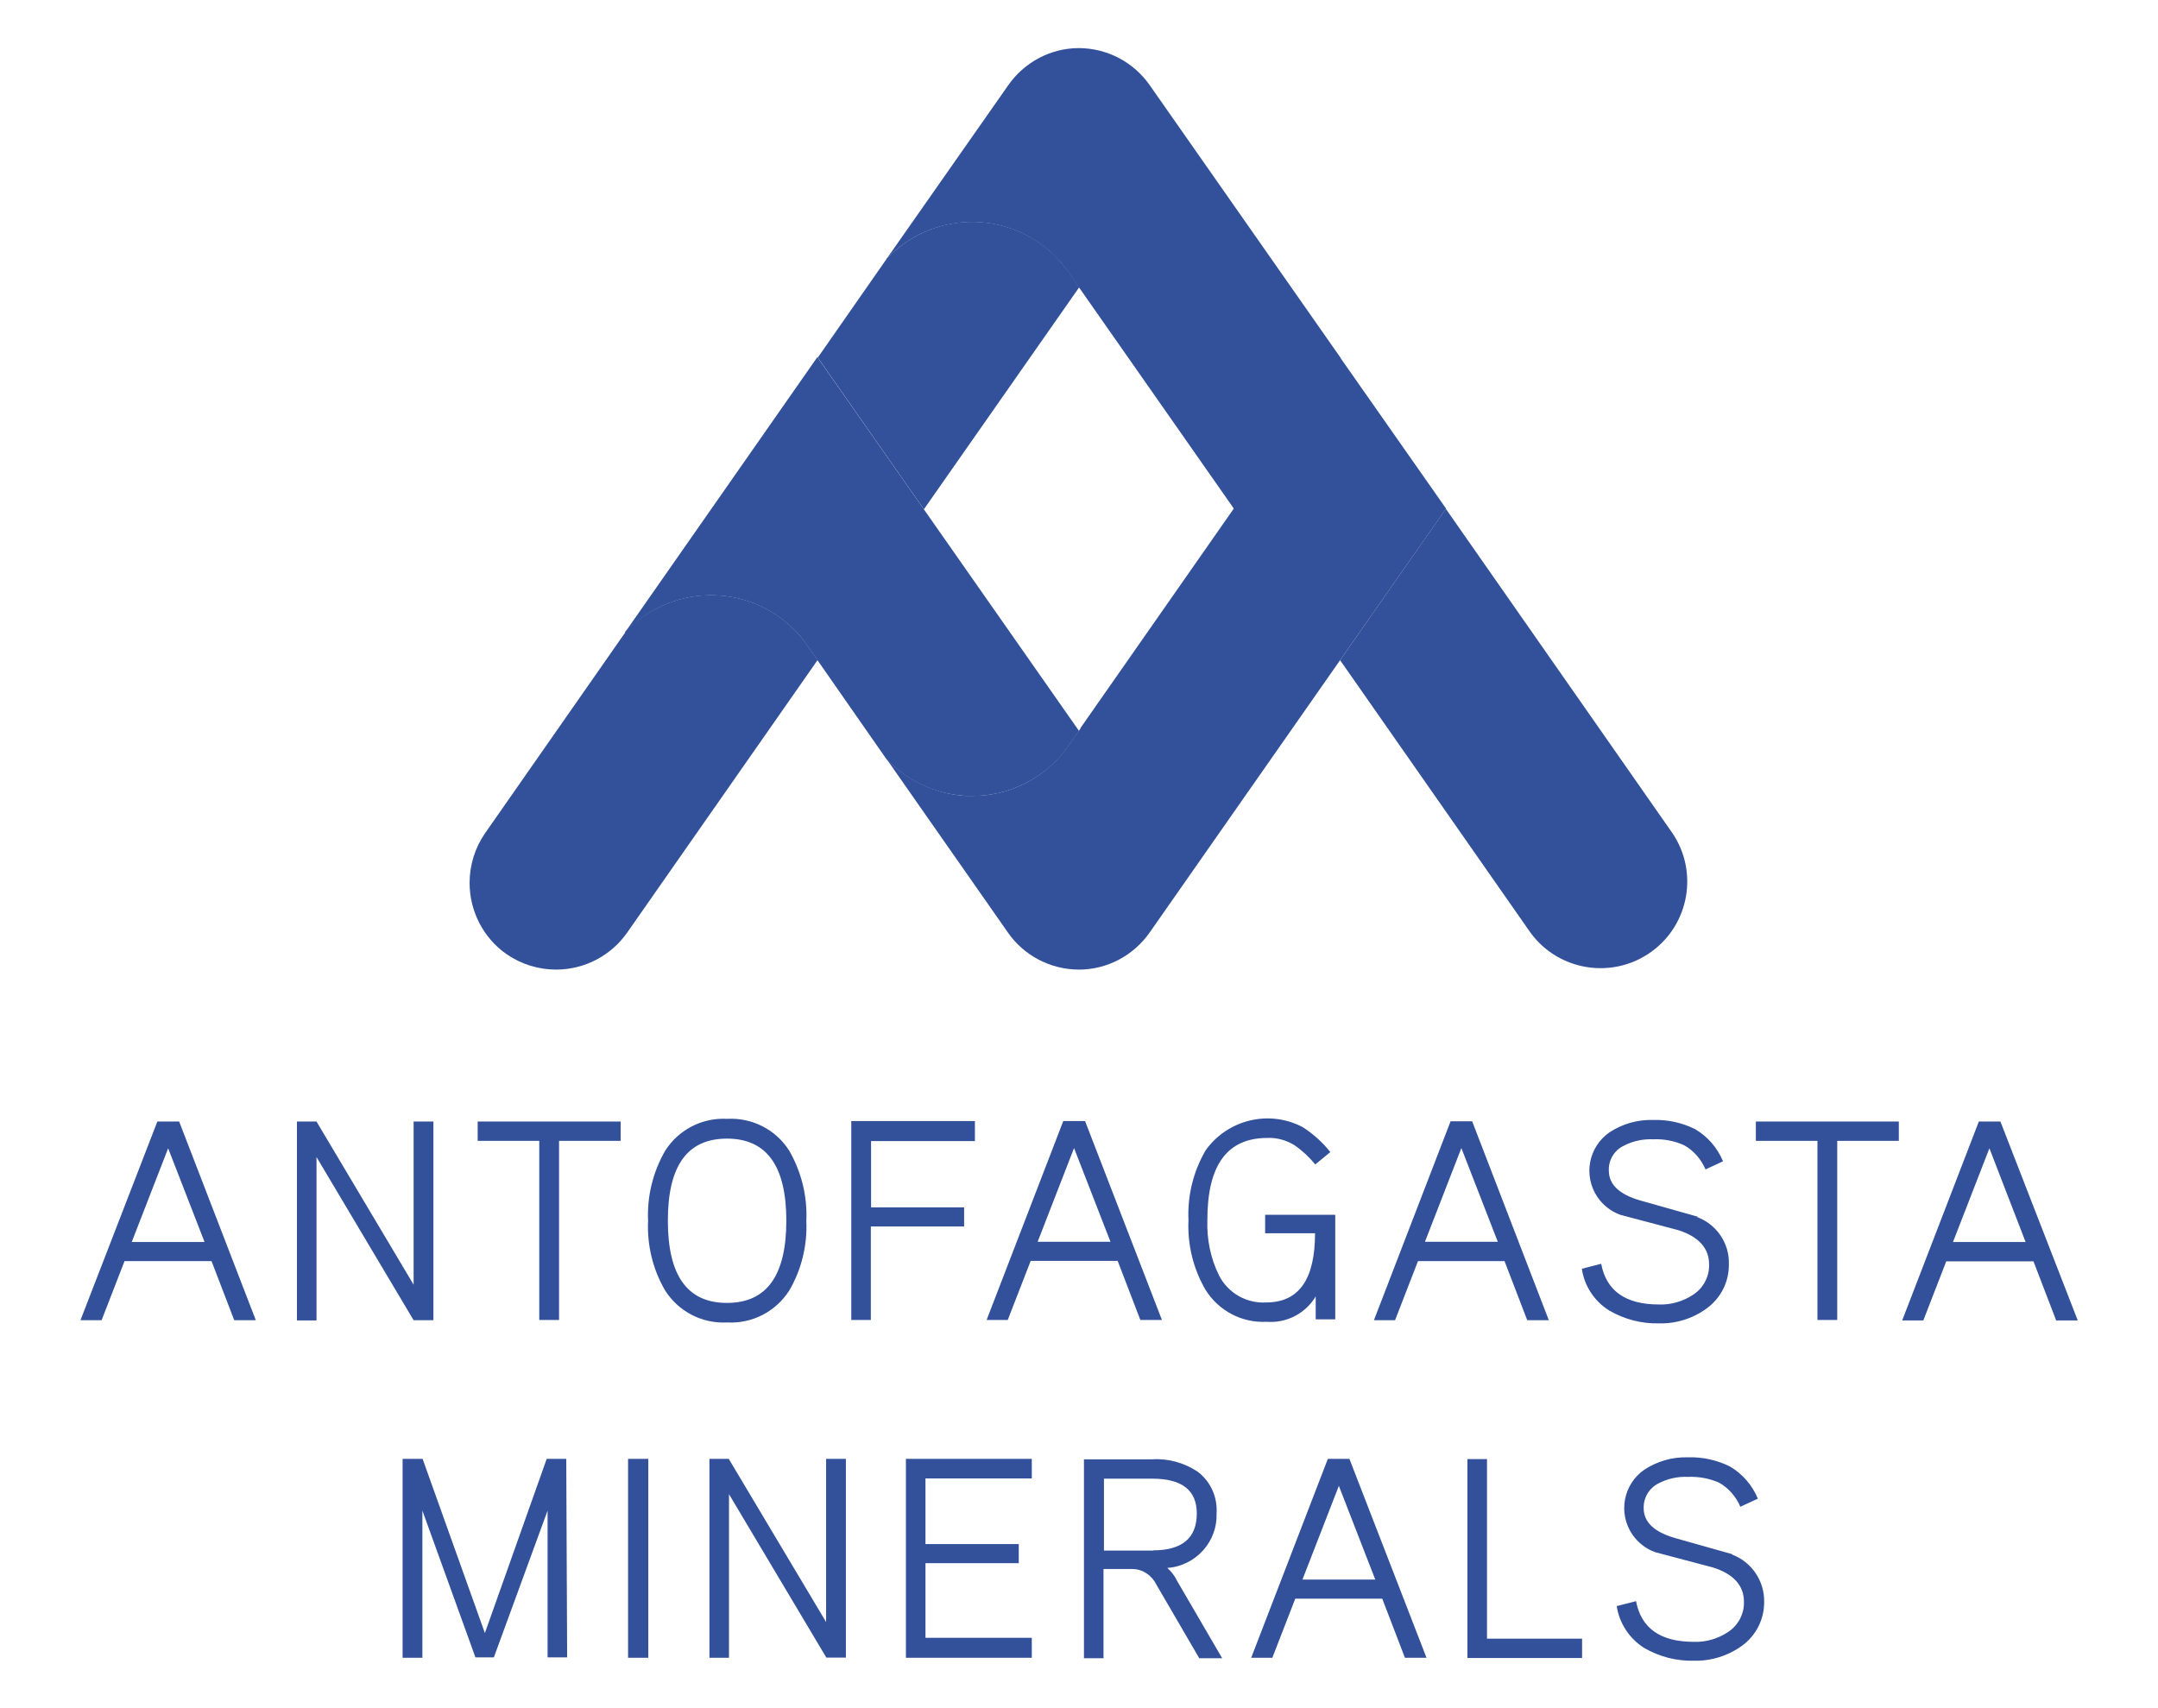
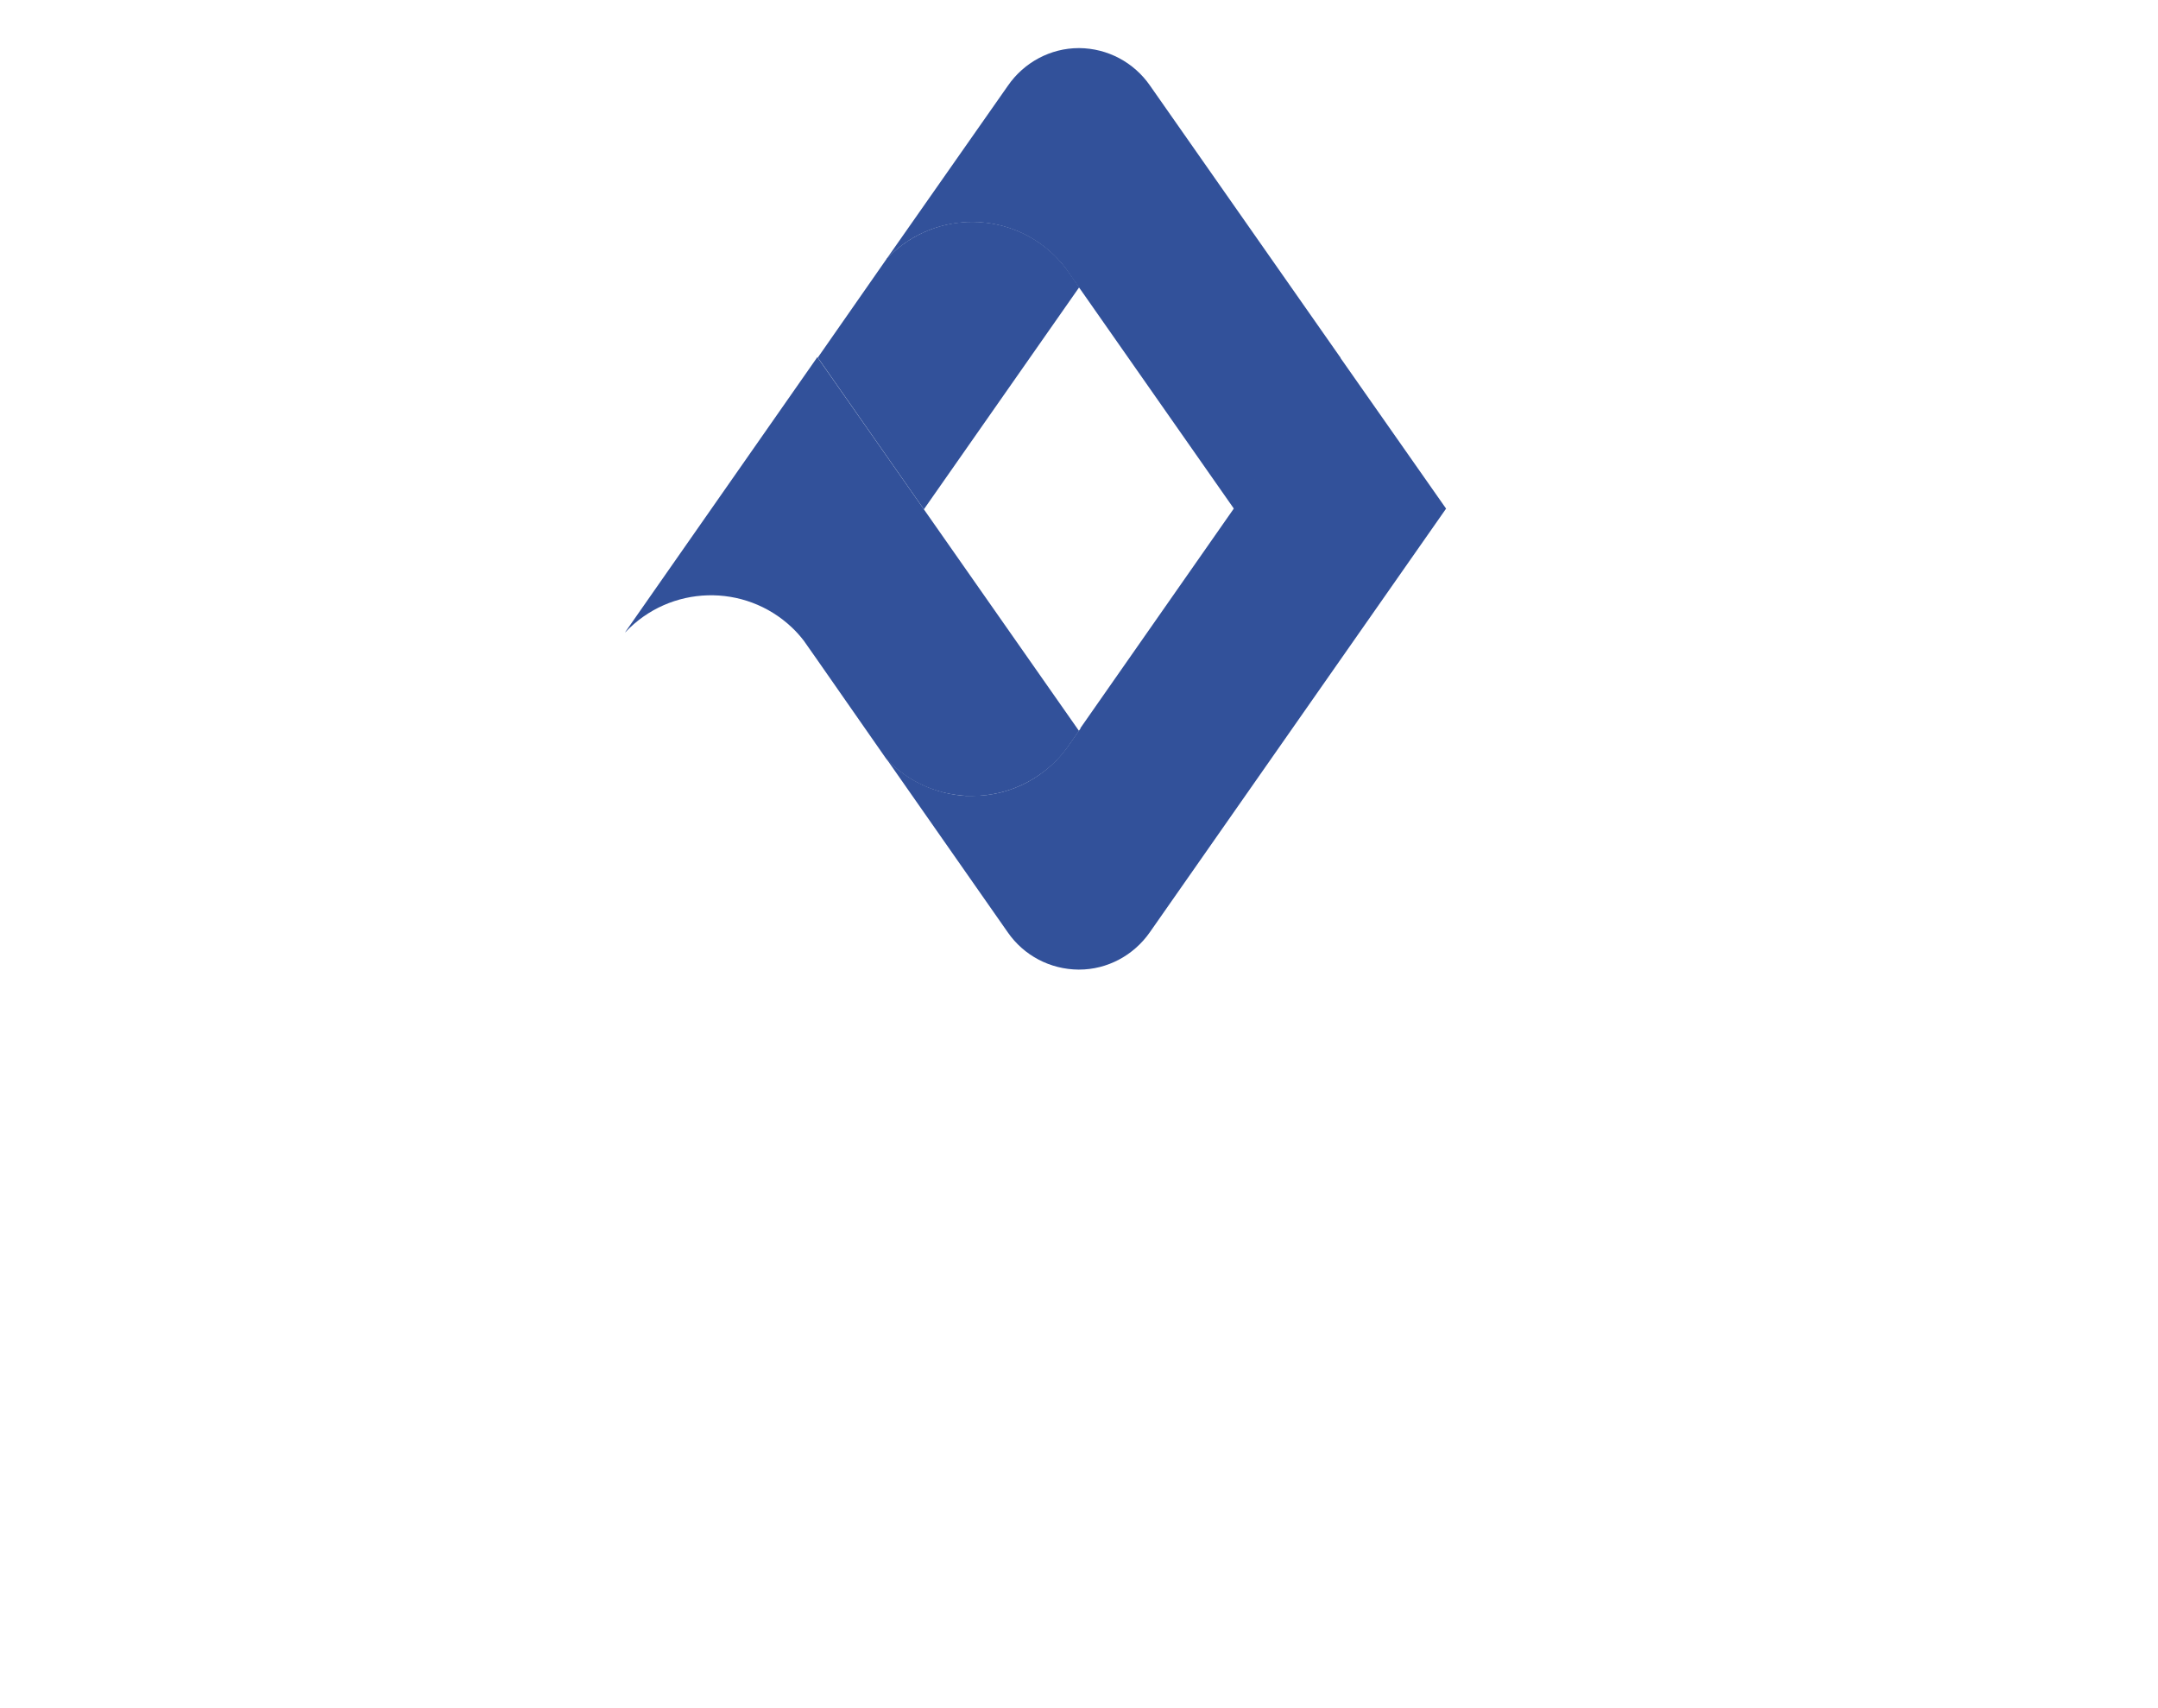
<svg xmlns="http://www.w3.org/2000/svg" id="Capa_1" data-name="Capa 1" viewBox="0 0 96 76">
  <defs>
    <style> .cls-1 { fill: none; } .cls-2 { fill: #32519a; } </style>
  </defs>
  <rect class="cls-1" width="96" height="76" />
-   <path id="Trazado_45" data-name="Trazado 45" class="cls-2" d="M77.06,69.15l-2.55-.72c-.93-.27-1.39-.71-1.39-1.33-.01-.46.24-.89.66-1.1.4-.21.85-.31,1.31-.29.48-.02.96.07,1.39.26.42.24.75.62.94,1.07l.78-.36c-.25-.6-.68-1.1-1.24-1.43-.58-.29-1.22-.43-1.87-.41-.69-.02-1.36.17-1.94.55-.94.65-1.18,1.94-.53,2.89.25.36.6.63,1.01.78l2.57.68c.92.29,1.38.81,1.38,1.52.02.54-.25,1.05-.7,1.35-.45.3-.99.46-1.53.44-1.48,0-2.34-.6-2.57-1.81l-.86.22c.12.77.57,1.45,1.22,1.86.67.39,1.44.59,2.21.57.77.02,1.53-.22,2.15-.67.63-.46.99-1.19.98-1.96.01-.92-.55-1.76-1.42-2.09M70.38,72.91h-4.23v-7.99h-.87v8.85h5.1v-.86ZM57.94,70.28l1.62-4.17,1.62,4.17s-3.24,0-3.24,0ZM60.03,64.91h-.96l-3.41,8.85h.94l1.02-2.63h3.87l1.01,2.63h.96s-3.43-8.85-3.43-8.85ZM51.3,68.99h-2.19v-3.2h2.15c1.33,0,1.98.52,1.98,1.55,0,1.09-.65,1.64-1.95,1.64M52.33,70.27c-.1-.19-.24-.36-.4-.51.62-.04,1.19-.33,1.6-.79.4-.45.61-1.03.59-1.62.05-.73-.26-1.43-.84-1.87-.6-.4-1.32-.6-2.04-.55h-3.02v8.85h.87v-3.97h1.28c.46,0,.87.28,1.07.69l1.91,3.28h1.02l-2.04-3.5h0ZM45.9,72.87h-4.73v-3.32h4.15v-.85h-4.15v-2.92h4.73v-.87h-5.6v8.85h5.6v-.88h0ZM37.62,64.91h-.87v7.26l-4.33-7.26h-.86v8.85h.87v-7.28l4.33,7.27h.87v-8.84h0ZM28.83,64.91h-.89v8.85h.9v-8.85h-.01ZM25.2,64.91h-.88l-2.75,7.75-2.77-7.75h-.89v8.85h.88v-6.55l2.36,6.53h.82l2.39-6.53v6.53h.87l-.04-8.83h.01ZM86.88,55.26l1.62-4.17,1.61,4.17s-3.23,0-3.23,0ZM88.99,49.9h-.96l-3.41,8.85h.94l1.02-2.63h3.88l1.01,2.63h.96s-3.44-8.85-3.44-8.85ZM84.49,49.9h-6.38v.86h2.74v7.97h.88v-7.97h2.74v-.86h.02ZM75.51,54.13l-2.55-.72c-.93-.27-1.39-.71-1.39-1.33-.02-.46.24-.9.66-1.1.4-.21.85-.31,1.31-.29.48-.02.96.07,1.39.27.42.24.75.62.94,1.07l.78-.36c-.25-.6-.68-1.1-1.24-1.43-.58-.29-1.22-.43-1.87-.41-.69-.02-1.36.17-1.94.55-.94.65-1.18,1.94-.53,2.89.25.36.6.63,1.01.78l2.57.68c.92.29,1.38.81,1.38,1.52.02.54-.25,1.05-.7,1.35s-.99.46-1.53.44c-1.48,0-2.34-.6-2.57-1.81l-.86.22c.11.77.56,1.45,1.22,1.86.67.39,1.44.59,2.21.57.77.02,1.52-.22,2.13-.67.63-.46.99-1.19.98-1.96.03-.93-.54-1.77-1.41-2.1M63.39,55.25l1.62-4.17,1.62,4.17s-3.24,0-3.24,0ZM65.49,49.89h-.96l-3.41,8.85h.94l1.02-2.63h3.85l1.01,2.63h.96l-3.41-8.85ZM59.39,54.05h-3.11v.82h2.22c0,2.06-.72,3.08-2.18,3.08-.87.05-1.69-.42-2.09-1.2-.38-.77-.55-1.62-.52-2.47,0-2.44.88-3.65,2.67-3.65.42-.02.84.1,1.2.32.35.24.66.53.93.86l.67-.55c-.34-.43-.75-.8-1.21-1.1-1.49-.8-3.34-.36-4.33,1.01-.55.94-.82,2.02-.77,3.11-.05,1.09.21,2.17.76,3.11.58.93,1.62,1.48,2.72,1.42.88.07,1.73-.37,2.18-1.13v1.02h.87v-4.64h-.01ZM46.16,55.25l1.62-4.17,1.62,4.17s-3.24,0-3.24,0ZM48.26,49.88h-.96l-3.41,8.85h.94l1.02-2.63h3.87l1.01,2.63h.96l-3.42-8.85h0ZM43.37,49.88h-5.5v8.85h.87v-4.16h4.15v-.85h-4.14v-2.95h4.62v-.89ZM32.34,57.97c-1.76,0-2.63-1.21-2.63-3.66s.87-3.65,2.63-3.65,2.64,1.21,2.64,3.65-.87,3.66-2.64,3.66M35.11,51.2c-.59-.94-1.65-1.48-2.76-1.42-1.11-.06-2.16.48-2.76,1.42-.54.94-.81,2.02-.76,3.11-.05,1.09.21,2.17.76,3.11.6.94,1.65,1.48,2.76,1.42,1.11.06,2.16-.48,2.76-1.42.55-.94.81-2.02.76-3.11.05-1.09-.22-2.17-.76-3.11M27.62,49.9h-6.37v.86h2.74v7.97h.88v-7.97h2.74v-.86h.01ZM19.28,49.9h-.88v7.26l-4.32-7.26h-.87v8.85h.87v-7.27l4.32,7.26h.88s0-8.84,0-8.84ZM5.86,55.26l1.62-4.17,1.62,4.17s-3.24,0-3.24,0ZM7.96,49.9h-.96l-3.42,8.84h.94l1.02-2.63h3.87l1.01,2.63h.96l-3.41-8.84h-.01Z" />
  <path id="Trazado_46" data-name="Trazado 46" class="cls-2" d="M47.99,2.14h0c-1.26,0-2.44.64-3.15,1.67l-5.4,7.71c1.98-2.1,5.29-2.2,7.39-.22.29.27.55.58.77.92l.4.57.08.11,6.83,9.76,4.72-6.75-8.47-12.1c-.72-1.04-1.89-1.66-3.15-1.67h-.02Z" />
  <path id="Trazado_47" data-name="Trazado 47" class="cls-2" d="M48.07,32.41l-.08.11-.4.57c-.97,1.45-2.6,2.33-4.34,2.32h-.28c-1.34-.08-2.6-.66-3.53-1.64l5.39,7.71c.72,1.04,1.89,1.65,3.15,1.66h.02c1.26,0,2.43-.63,3.15-1.66l8.46-12.1,4.72-6.75-4.73-6.75-11.54,16.52h0Z" />
  <path id="Trazado_48" data-name="Trazado 48" class="cls-2" d="M27.82,28.13c1.99-2.11,5.31-2.2,7.41-.21.19.18.37.38.53.59l.61.87,3.06,4.39c1.99,2.11,5.3,2.2,7.41.22.29-.27.54-.57.76-.9l.4-.57-8.47-12.1-3.17-4.53-8.55,12.24h.01Z" />
-   <path id="Trazado_49" data-name="Trazado 49" class="cls-2" d="M59.62,29.38l8.46,12.11c1.25,1.72,3.67,2.1,5.39.85,1.68-1.22,2.09-3.55.93-5.27l-10.08-14.43-4.71,6.74h.01Z" />
  <path id="Trazado_50" data-name="Trazado 50" class="cls-2" d="M39.44,11.52l-3.06,4.39,4.72,6.75,6.91-9.88-.4-.57c-1.6-2.41-4.84-3.06-7.25-1.47-.33.22-.64.48-.92.77" />
-   <path id="Trazado_51" data-name="Trazado 51" class="cls-2" d="M27.82,28.13l-6.24,8.94c-.45.65-.69,1.42-.69,2.21,0,1.26.61,2.45,1.64,3.17.65.45,1.42.69,2.21.69,1.26,0,2.45-.62,3.17-1.66l8.46-12.11-.61-.87c-.99-1.28-2.51-2.02-4.13-2.02-1.45,0-2.83.6-3.83,1.64" />
</svg>